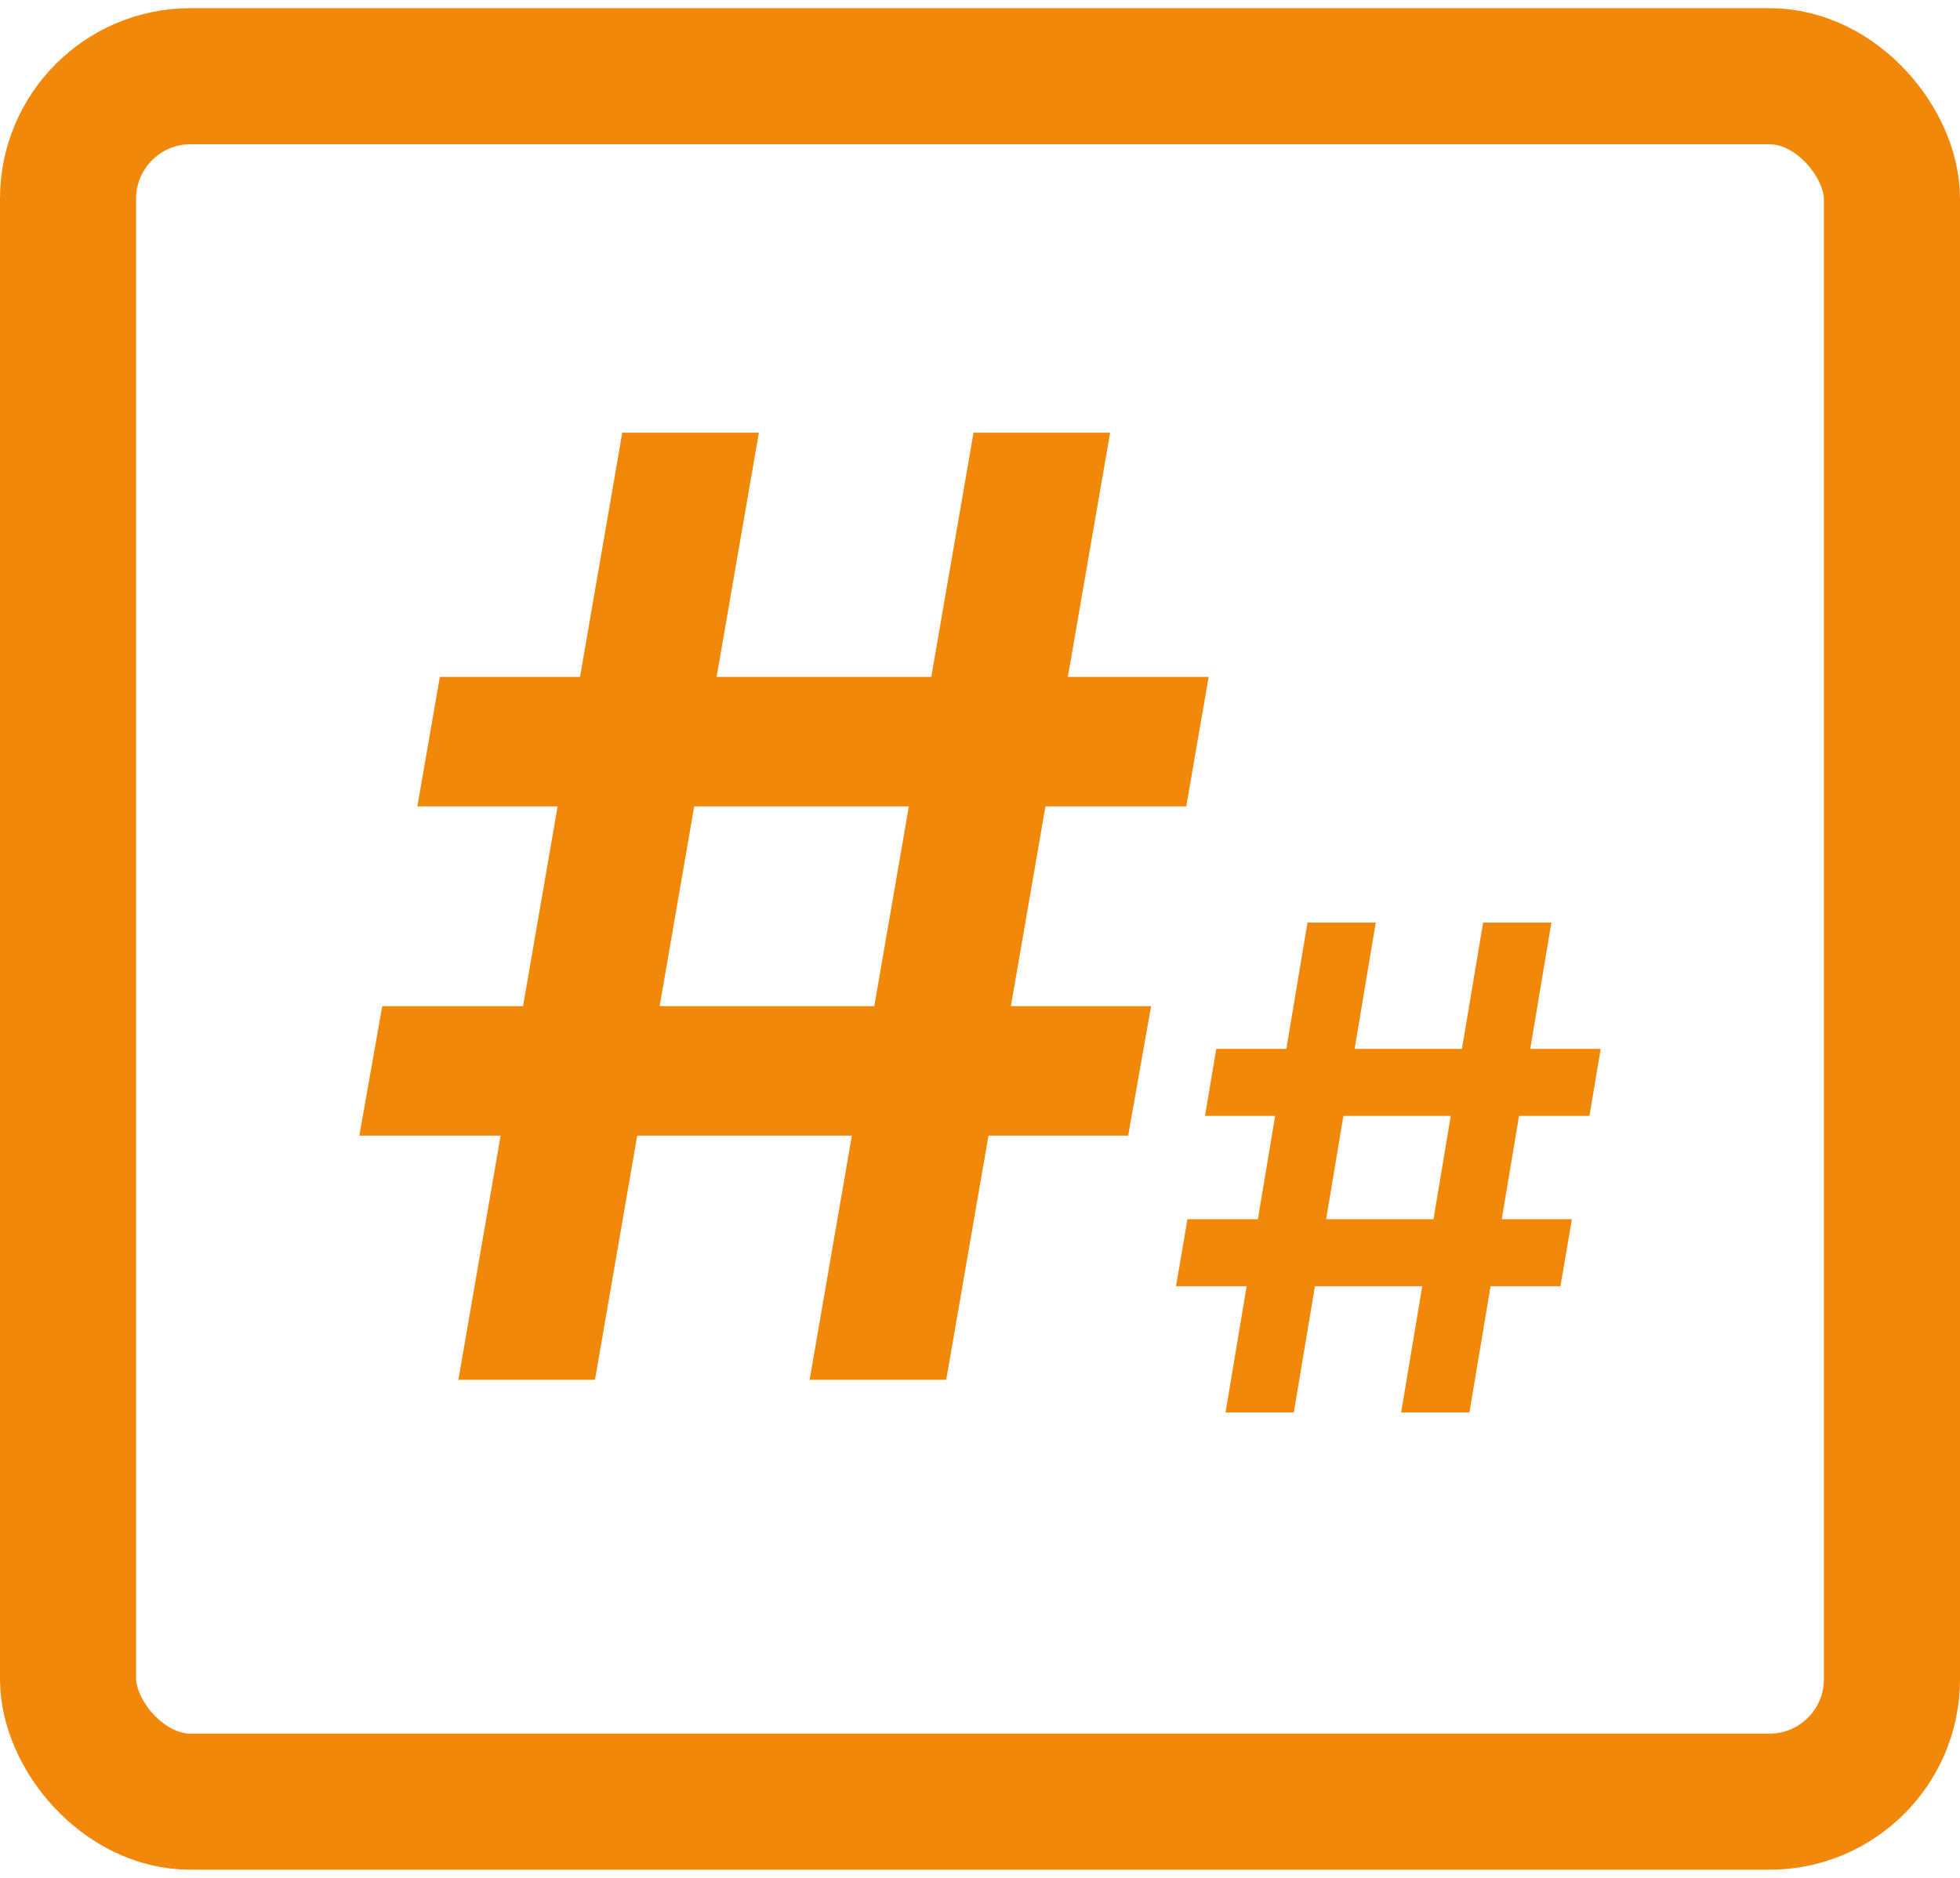
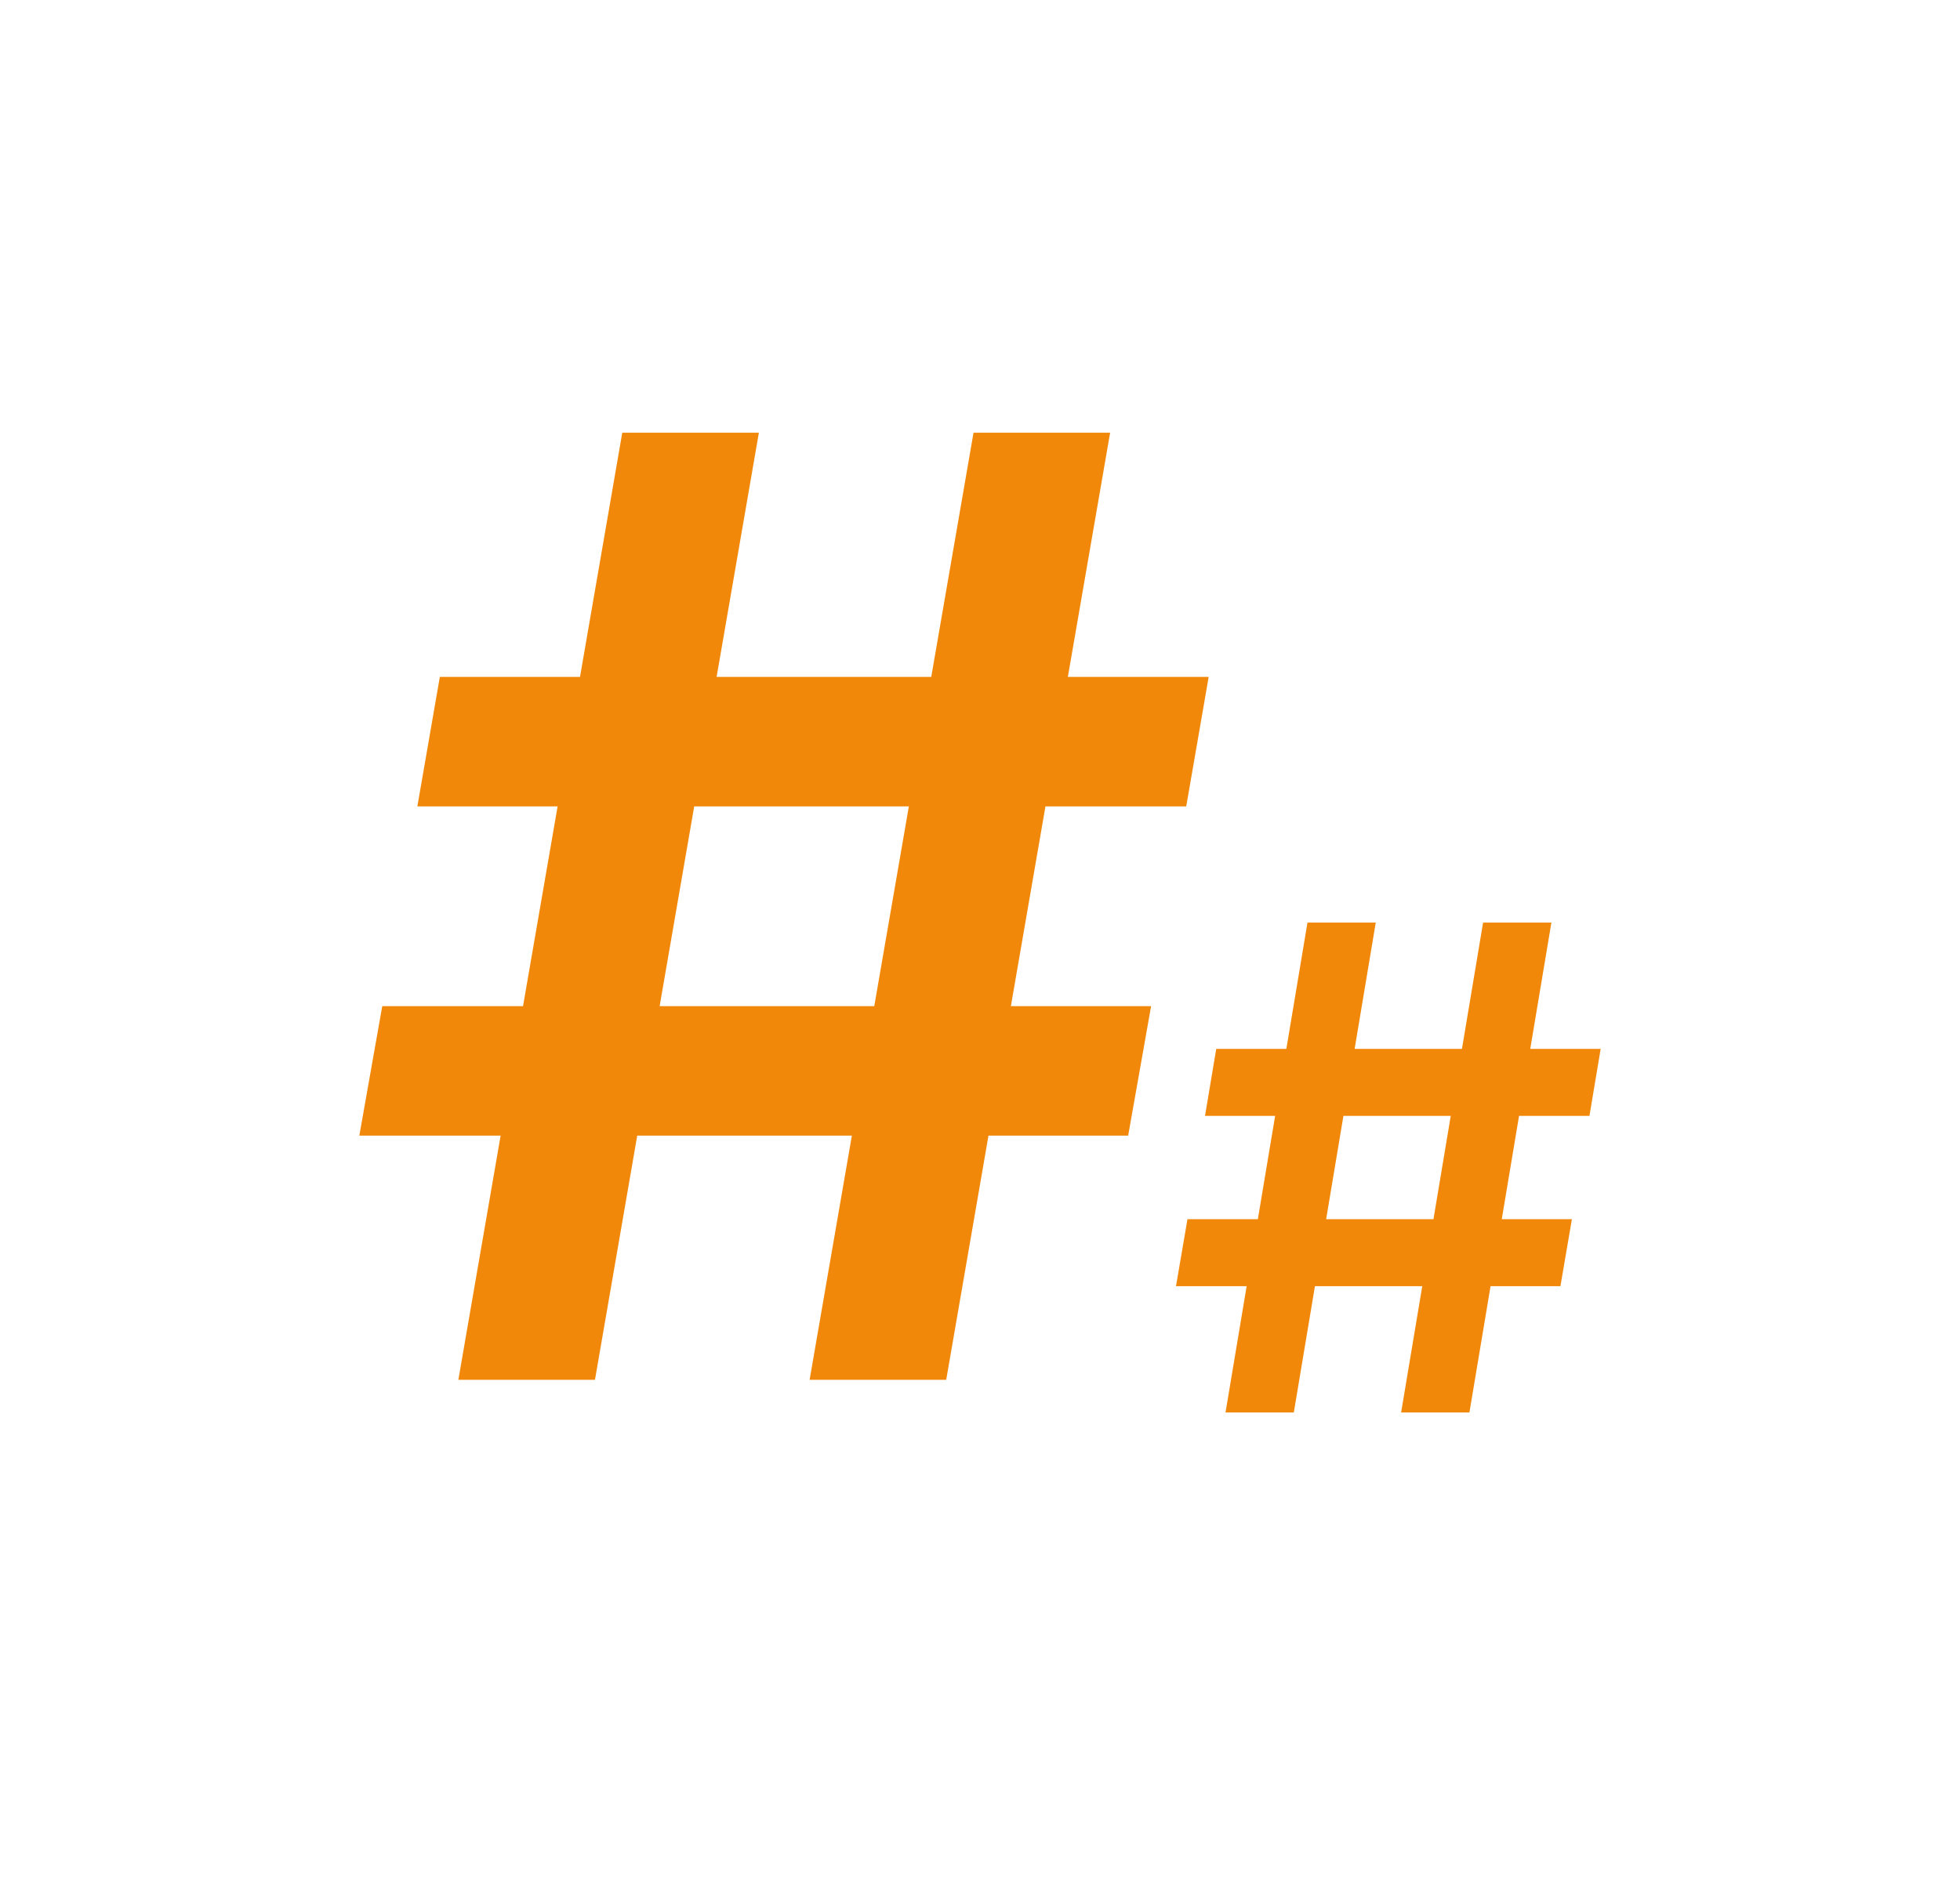
<svg xmlns="http://www.w3.org/2000/svg" width="72" height="69" viewBox="0 0 72 69" fill="none">
-   <rect x="2.5" y="2.8" width="67" height="63.4" rx="4.5" stroke="#F18809" stroke-width="5" />
-   <path d="M29.741 50.699L35.762 15.899H40.78L34.759 50.699H29.741ZM13.2 41.727L14.042 36.97H42.285L41.443 41.727H13.2ZM16.838 50.699L22.859 15.899H27.877L21.856 50.699H16.838ZM15.332 29.629L16.157 24.871H44.4L43.576 29.629H15.332Z" fill="#F18809" />
+   <path d="M29.741 50.699L35.762 15.899H40.78L34.759 50.699H29.741ZM13.2 41.727L14.042 36.97H42.285L41.443 41.727H13.2ZM16.838 50.699L22.859 15.899H27.877L21.856 50.699H16.838ZM15.332 29.629L16.157 24.871H44.4L43.576 29.629Z" fill="#F18809" />
  <path d="M51.47 51.899L54.481 33.899H56.99L53.979 51.899H51.47ZM43.2 47.259L43.621 44.798H57.743L57.322 47.259H43.2ZM45.019 51.899L48.03 33.899H50.538L47.528 51.899H45.019ZM44.266 41.001L44.678 38.54H58.8L58.388 41.001H44.266Z" fill="#F18809" />
</svg>